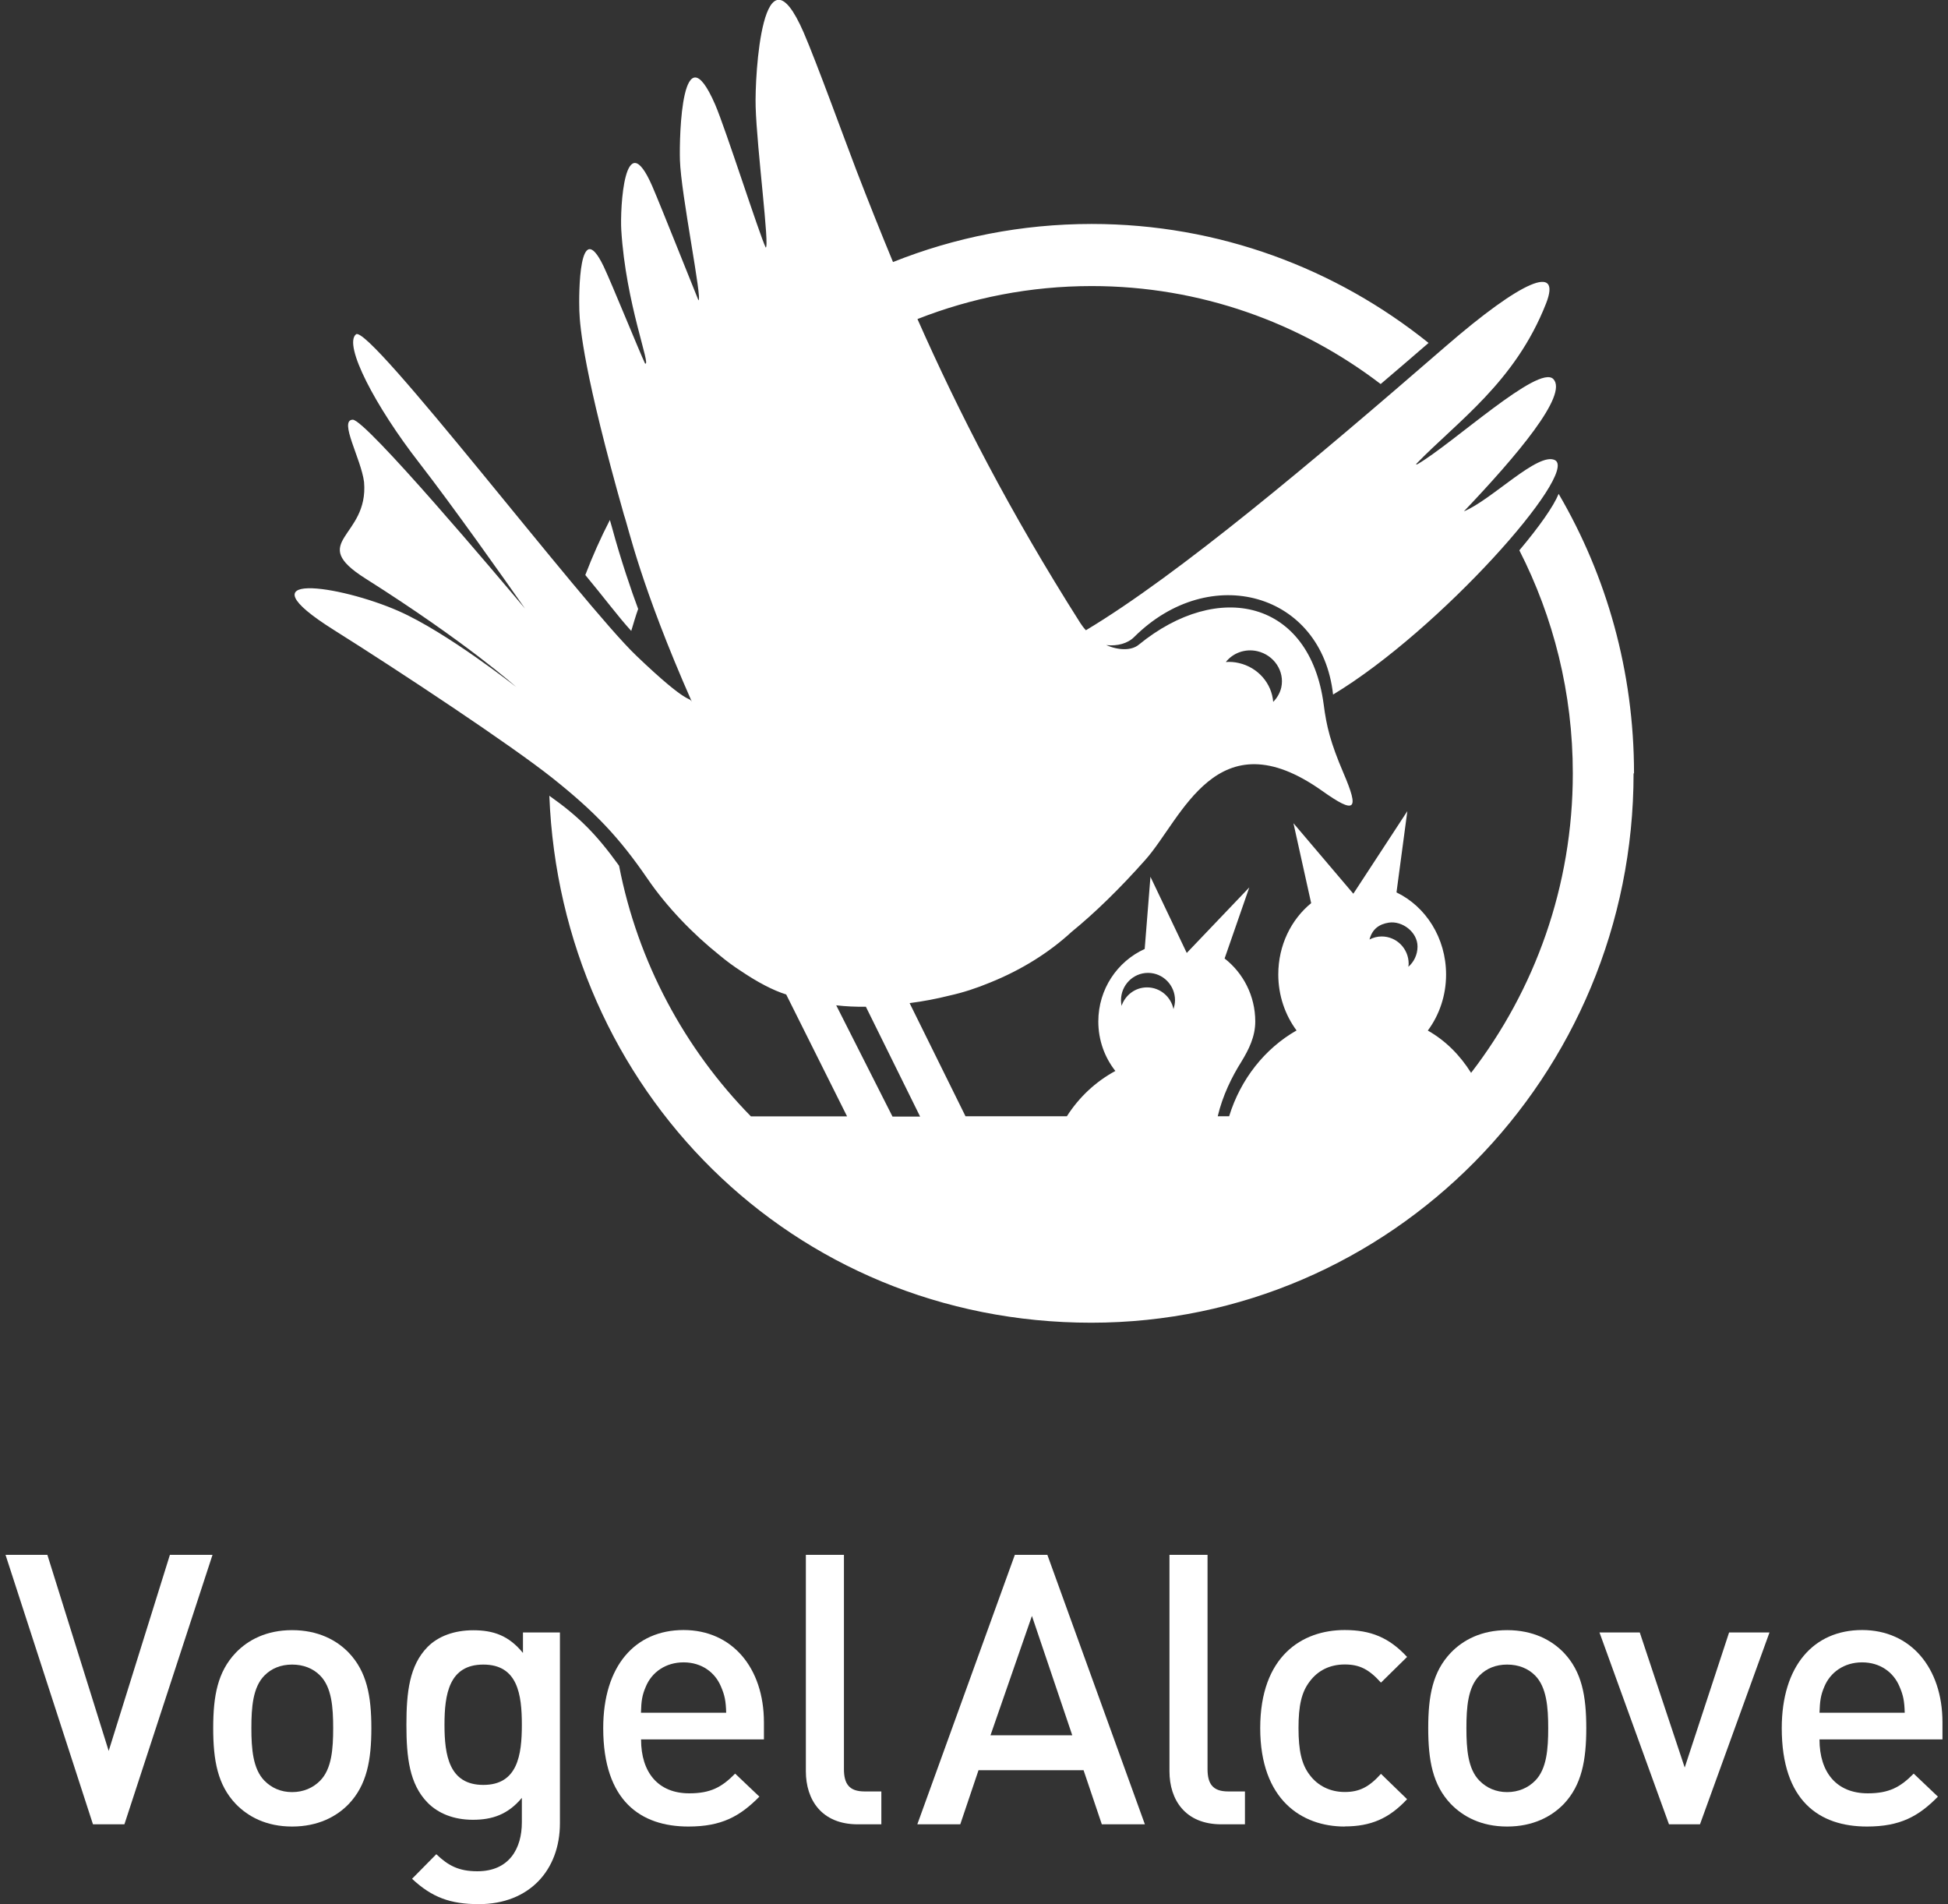
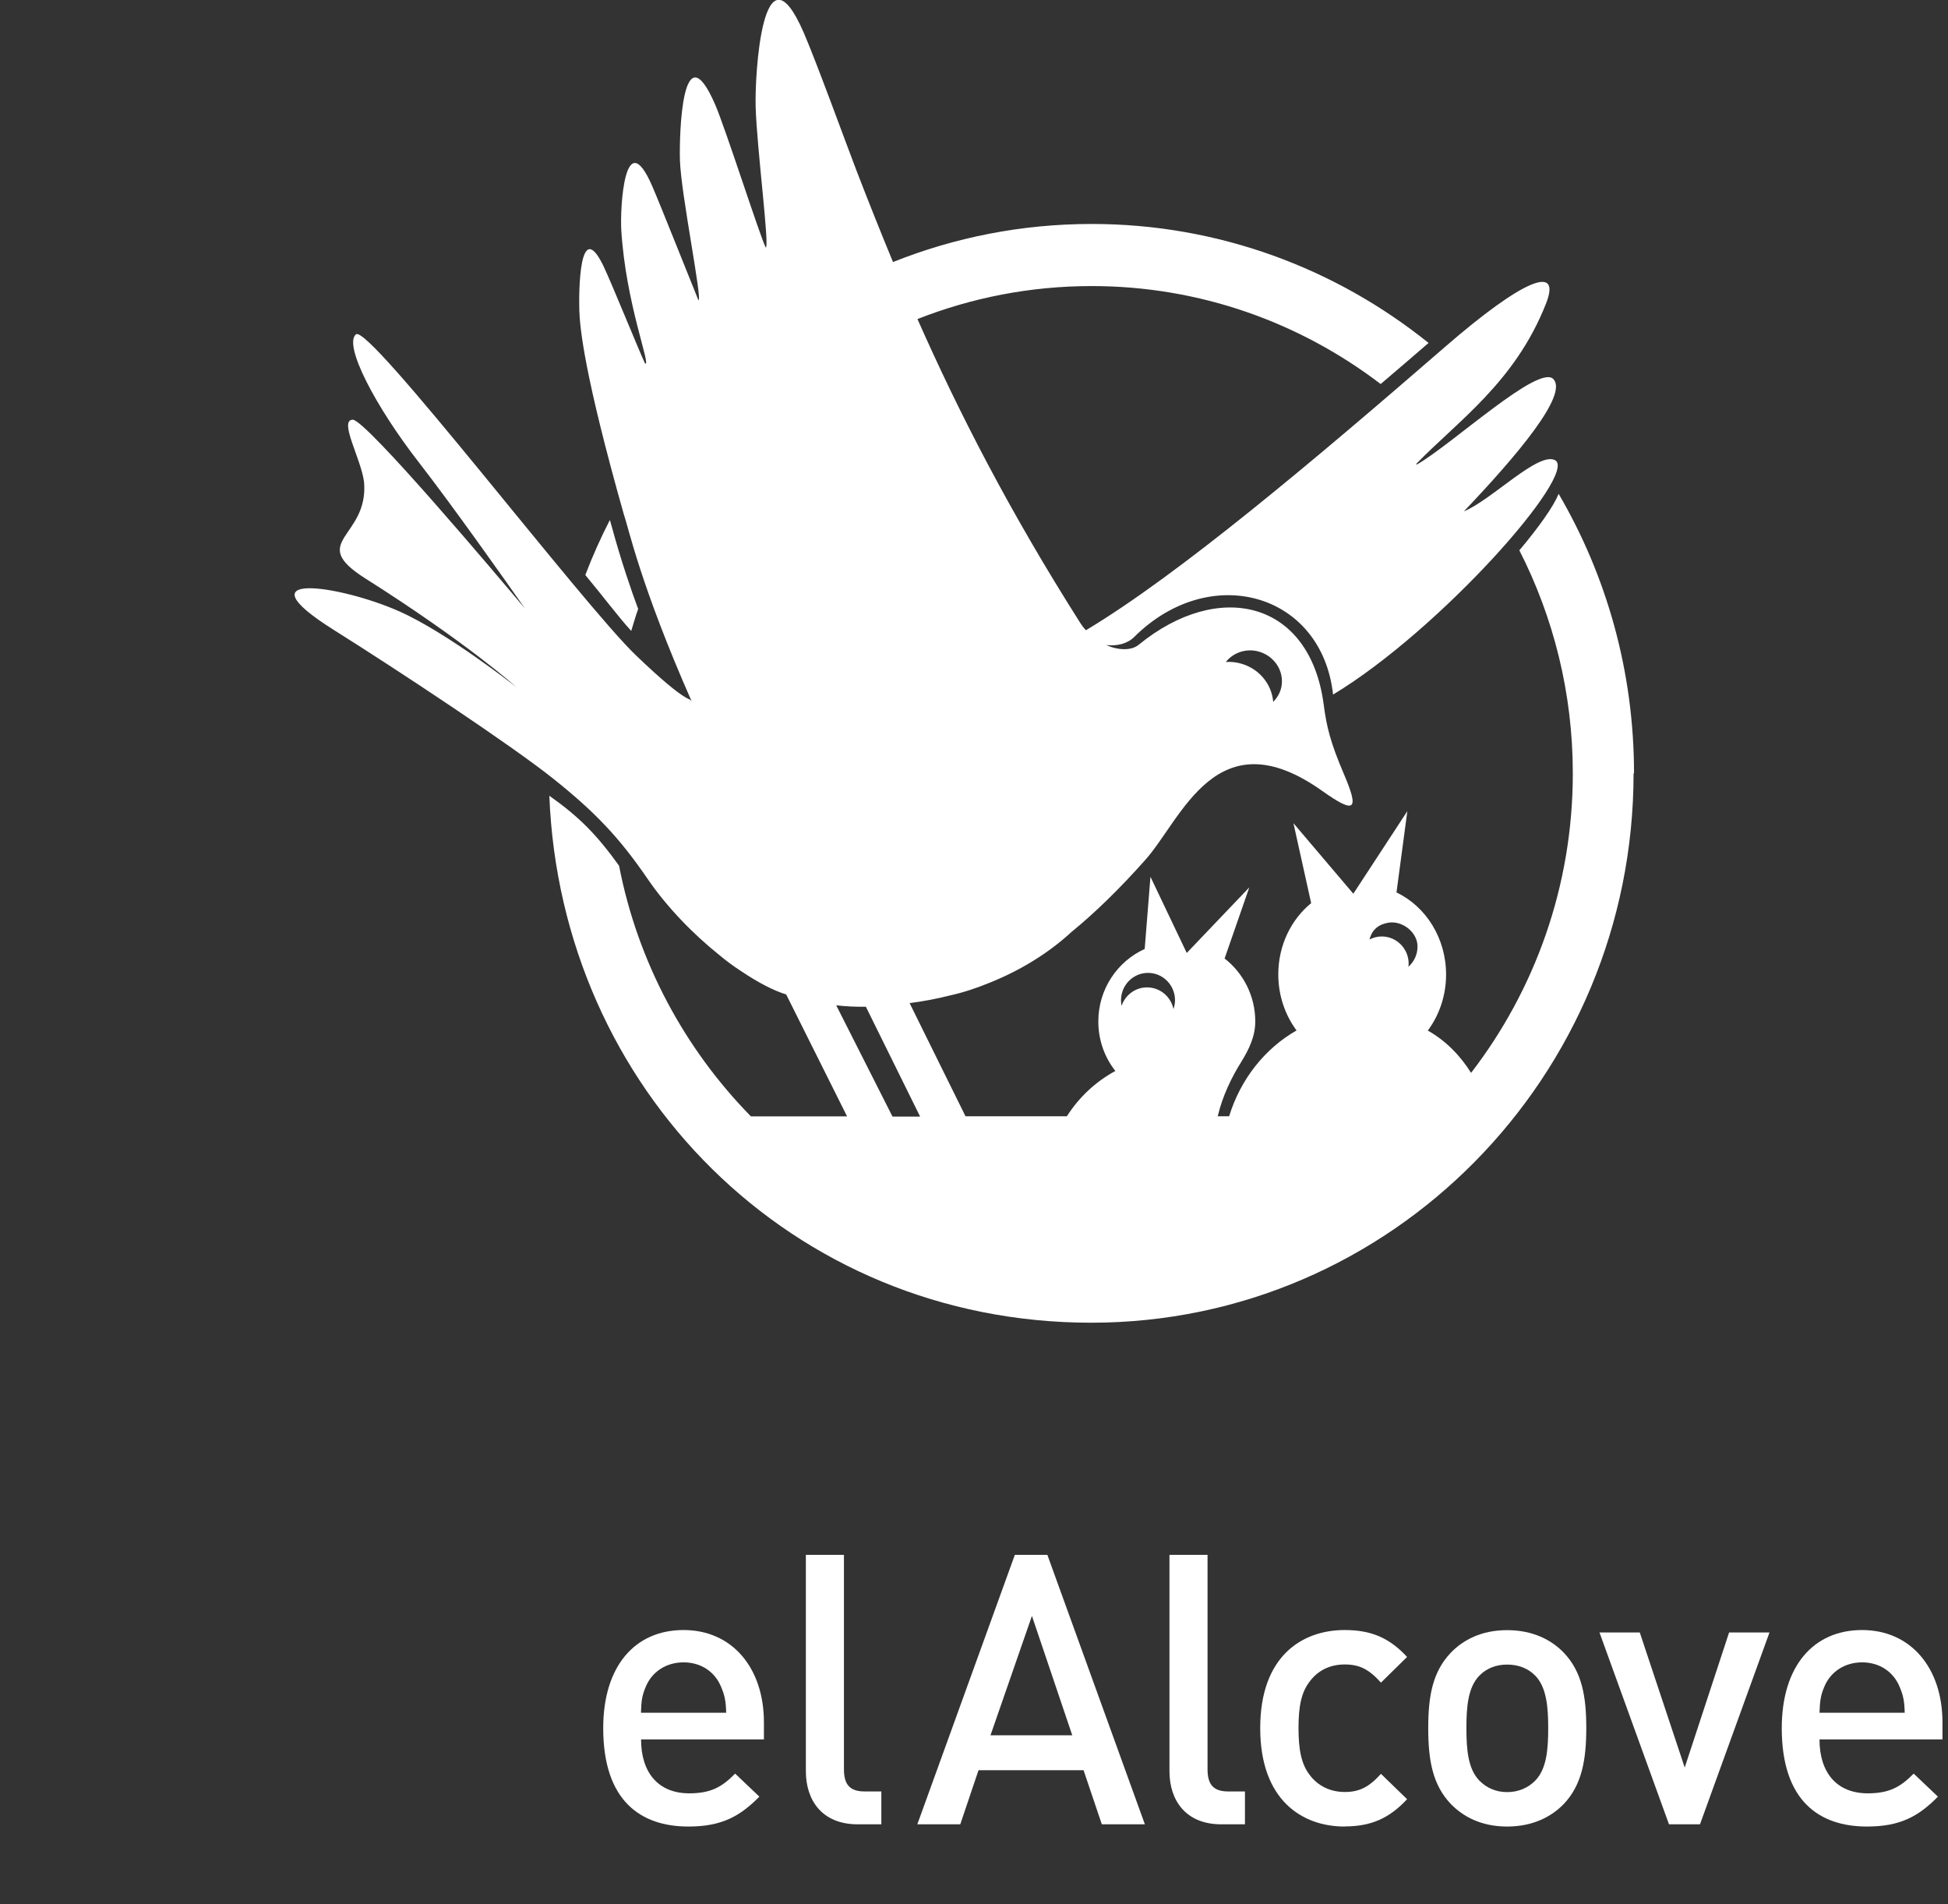
<svg xmlns="http://www.w3.org/2000/svg" width="176" height="172" viewBox="0 0 176 172" fill="none">
  <rect x="0" y="0" width="176" height="172" fill="#333333" stroke="none" />
  <g clip-path="url(#clip0_1252_6197)">
    <path d="M57.652 55.02C57.442 55.6 57.212 56.4 57.032 56.99C55.932 55.8 54.522 53.91 52.882 51.94C53.532 50.24 54.272 48.58 55.102 46.97C55.172 47.2 55.232 47.43 55.302 47.67C56.062 50.49 57.072 53.45 57.662 55.02M147.592 69.86C147.592 97.26 125.652 119.48 98.592 119.48C71.532 119.48 50.672 98.35 49.632 71.88C52.352 73.8 53.922 75.41 55.932 78.2C57.622 86.92 61.872 94.75 67.842 100.84H76.532L71.032 89.83C69.842 89.46 68.442 88.72 66.972 87.73C66.272 87.28 65.612 86.79 64.992 86.27C62.612 84.37 60.252 81.93 58.512 79.39C55.902 75.58 53.722 73.32 49.952 70.31C46.172 67.3 36.172 60.68 30.172 56.91C21.532 51.48 30.692 52.85 36.022 55.2C40.382 57.12 46.632 62.05 46.632 62.05C46.632 62.05 42.182 58.05 33.022 52.26C27.662 48.87 33.332 48.6 32.892 43.54C32.632 41.45 30.592 37.97 31.862 37.91C33.012 37.85 45.162 52.27 47.432 54.97C45.572 52.31 40.932 45.75 37.862 41.79C33.932 36.74 31.002 31.16 32.162 30.2C33.332 29.23 52.612 54.57 57.482 59.22C62.342 63.87 62.212 62.86 62.512 63.4C57.862 52.87 56.782 47.64 56.382 46.53C52.782 33.83 52.392 29.6 52.342 28.06C52.292 26.54 52.302 19.44 54.522 24.03C55.212 25.46 57.802 31.85 58.282 32.84C58.872 33.12 56.542 27.47 56.132 20.78C56.012 18.87 56.412 11.03 58.932 16.82C59.712 18.62 62.642 26.01 63.102 27.12C63.492 27.16 61.522 17.52 61.432 14.47C61.362 12.2 61.612 2.55 64.612 9.44C65.542 11.58 68.652 21.31 69.182 22.36C69.552 22.36 68.382 13.43 68.272 9.65C68.182 6.82 68.892 -5.61 72.612 2.94C73.762 5.59 76.322 12.64 77.372 15.38C78.432 18.13 79.532 20.89 80.682 23.67C86.242 21.45 92.292 20.23 98.632 20.23C110.132 20.23 120.712 24.26 129.072 30.98C129.062 30.99 129.042 31 129.032 31.01C127.602 32.25 126.172 33.47 124.742 34.69C117.472 29.14 108.432 25.84 98.632 25.84C93.082 25.84 87.772 26.9 82.892 28.82C86.642 37.29 91.192 46.17 97.602 56.27C97.752 56.51 97.922 56.73 98.112 56.93C106.462 51.93 118.612 41.69 130.622 31.28C137.492 25.33 141.122 23.76 139.682 27.42C136.882 34.54 131.672 38.06 127.922 41.94C127.962 41.94 128.012 41.94 128.052 41.94C131.272 40.07 139.022 32.87 140.342 34.24C141.712 35.66 137.012 41.2 132.262 46.19C134.772 45.16 138.992 40.77 140.502 41.57C142.622 42.76 130.132 56.9 120.442 62.74C119.432 53.56 109.332 50.71 102.472 57.54C101.882 58.13 100.952 58.38 99.942 58.27C101.072 58.76 102.222 58.78 102.882 58.24C110.102 52.34 118.342 54.23 119.592 63.62C119.852 65.63 120.202 67.06 121.382 69.83C122.842 73.23 122.462 73.57 119.442 71.43C109.902 64.67 106.802 73.95 103.472 77.68C101.142 80.3 98.932 82.45 96.802 84.19C94.822 86.01 92.362 87.58 89.462 88.75C88.232 89.26 87.012 89.66 85.782 89.93C84.632 90.22 83.432 90.45 82.182 90.61L87.232 100.83H96.392C97.482 99.12 98.992 97.7 100.772 96.74C99.802 95.51 99.232 93.96 99.232 92.27C99.232 89.35 100.952 86.84 103.422 85.72L103.942 79.2L107.222 86.08L112.872 80.16L110.642 86.58C112.322 87.89 113.412 89.95 113.412 92.27C113.412 93.64 112.832 94.79 112.172 95.88C111.292 97.27 110.452 98.99 110.022 100.83H111.052C112.082 97.48 114.282 94.71 117.142 93.08C116.112 91.69 115.492 89.93 115.492 88.02C115.492 85.39 116.652 83.06 118.462 81.58L116.862 74.36L122.272 80.73L127.152 73.27L126.172 80.61C128.812 81.88 130.652 84.72 130.652 88.03C130.652 89.94 130.032 91.7 129.002 93.09C130.612 94 131.912 95.32 132.912 96.91C138.662 89.44 142.102 80.06 142.102 69.86C142.102 62.59 140.352 55.75 137.272 49.71C139.072 47.57 140.362 45.74 140.822 44.61C145.152 52.01 147.632 60.64 147.632 69.86M101.282 90.35C101.282 90.52 101.302 90.69 101.332 90.86C101.662 89.89 102.562 89.19 103.632 89.19C104.812 89.19 105.792 90.03 106.022 91.15C106.102 90.9 106.162 90.63 106.162 90.35C106.162 88.99 105.072 87.88 103.722 87.88C102.372 87.88 101.282 88.99 101.282 90.35ZM110.752 59.8C111.142 59.77 111.532 59.8 111.922 59.89C113.682 60.29 114.902 61.75 115.032 63.4C115.382 63.05 115.642 62.61 115.762 62.1C116.082 60.63 115.112 59.17 113.592 58.82C112.482 58.57 111.392 58.99 110.752 59.8ZM123.742 84.86C124.072 84.69 124.442 84.59 124.832 84.59C126.182 84.59 127.272 85.69 127.272 87.06C127.272 87.15 127.252 87.24 127.242 87.33C127.742 86.9 128.072 86.24 128.072 85.5C128.072 84.19 126.692 83.16 125.482 83.34C124.642 83.47 123.982 83.89 123.732 84.87M80.632 100.86H83.132L78.232 90.94C77.312 90.95 76.422 90.91 75.552 90.81L80.642 100.87L80.632 100.86Z" fill="white" />
-     <path d="M11.24 164.79H8.4L0.5 140.45H4.28L9.82 158.16L15.35 140.45H19.2L11.24 164.79Z" fill="white" />
-     <path d="M31.522 162.94C30.412 164.1 28.722 164.99 26.392 164.99C24.062 164.99 22.412 164.1 21.292 162.94C19.672 161.23 19.262 159.04 19.262 156.1C19.262 153.16 19.672 151.01 21.292 149.3C22.402 148.14 24.062 147.25 26.392 147.25C28.722 147.25 30.412 148.14 31.522 149.3C33.142 151.01 33.552 153.2 33.552 156.1C33.552 159 33.142 161.23 31.522 162.94ZM28.922 151.35C28.282 150.7 27.402 150.36 26.392 150.36C25.382 150.36 24.532 150.7 23.892 151.35C22.842 152.41 22.712 154.22 22.712 156.1C22.712 157.98 22.852 159.79 23.892 160.85C24.532 161.5 25.372 161.88 26.392 161.88C27.412 161.88 28.282 161.5 28.922 160.85C29.972 159.79 30.102 157.98 30.102 156.1C30.102 154.22 29.972 152.41 28.922 151.35Z" fill="white" />
-     <path d="M43.269 172C40.669 172 39.019 171.38 37.229 169.71L39.419 167.49C40.499 168.52 41.449 169.03 43.129 169.03C46.029 169.03 47.149 166.95 47.149 164.62V162.4C45.899 163.9 44.479 164.38 42.729 164.38C40.979 164.38 39.589 163.8 38.639 162.84C36.989 161.16 36.719 158.74 36.719 155.8C36.719 152.86 36.989 150.43 38.639 148.76C39.589 147.8 41.039 147.26 42.759 147.26C44.579 147.26 45.969 147.74 47.249 149.31V147.46H50.589V164.69C50.589 168.93 47.819 172 43.259 172M43.669 150.36C40.559 150.36 40.159 153.06 40.159 155.8C40.159 158.54 40.569 161.23 43.669 161.23C46.769 161.23 47.149 158.53 47.149 155.8C47.149 153.07 46.779 150.36 43.669 150.36Z" fill="white" />
    <path d="M57.92 157.13C57.92 160.11 59.47 161.99 62.27 161.99C64.2 161.99 65.21 161.44 66.42 160.21L68.61 162.29C66.85 164.07 65.2 164.99 62.2 164.99C57.91 164.99 54.5 162.7 54.5 156.1C54.5 150.49 57.37 147.24 61.76 147.24C66.15 147.24 69.02 150.66 69.02 155.58V157.12H57.91L57.92 157.13ZM65.14 152.35C64.6 151.05 63.38 150.16 61.76 150.16C60.14 150.16 58.89 151.05 58.35 152.35C58.01 153.14 57.94 153.65 57.91 154.71H65.61C65.58 153.65 65.48 153.14 65.14 152.35Z" fill="white" />
    <path d="M77.499 164.79C74.229 164.79 72.809 162.57 72.809 160V140.45H76.249V159.8C76.249 161.13 76.719 161.82 78.109 161.82H79.629V164.79H77.499Z" fill="white" />
    <path d="M99.549 164.79L97.899 159.9H88.409L86.759 164.79H82.879L91.689 140.45H94.629L103.439 164.79H99.559H99.549ZM93.239 145.95L89.489 156.75H96.879L93.229 145.95H93.239Z" fill="white" />
    <path d="M110.35 164.79C107.08 164.79 105.66 162.57 105.66 160V140.45H109.1V159.8C109.1 161.13 109.57 161.82 110.96 161.82H112.48V164.79H110.35Z" fill="white" />
    <path d="M121.489 164.99C117.639 164.99 113.859 162.6 113.859 156.1C113.859 149.6 117.639 147.24 121.489 147.24C123.849 147.24 125.509 147.92 127.129 149.67L124.769 151.99C123.689 150.79 122.839 150.35 121.499 150.35C120.159 150.35 119.069 150.89 118.329 151.89C117.589 152.85 117.319 154.08 117.319 156.09C117.319 158.1 117.589 159.37 118.329 160.33C119.069 161.32 120.189 161.87 121.499 161.87C122.809 161.87 123.689 161.43 124.769 160.23L127.129 162.52C125.509 164.26 123.859 164.98 121.489 164.98" fill="white" />
    <path d="M141.299 162.94C140.179 164.1 138.499 164.99 136.169 164.99C133.839 164.99 132.189 164.1 131.069 162.94C129.449 161.23 129.039 159.04 129.039 156.1C129.039 153.16 129.449 151.01 131.069 149.3C132.179 148.14 133.839 147.25 136.169 147.25C138.499 147.25 140.189 148.14 141.299 149.3C142.919 151.01 143.319 153.2 143.319 156.1C143.319 159 142.909 161.23 141.299 162.94ZM138.699 151.35C138.059 150.7 137.179 150.36 136.169 150.36C135.159 150.36 134.309 150.7 133.669 151.35C132.619 152.41 132.489 154.22 132.489 156.1C132.489 157.98 132.619 159.79 133.669 160.85C134.309 161.5 135.159 161.88 136.169 161.88C137.179 161.88 138.059 161.5 138.699 160.85C139.749 159.79 139.879 157.98 139.879 156.1C139.879 154.22 139.739 152.41 138.699 151.35Z" fill="white" />
    <path d="M153.592 164.79H150.792L144.512 147.46H148.152L152.212 159.66L156.222 147.46H159.872L153.592 164.79Z" fill="white" />
    <path d="M164.39 157.13C164.39 160.11 165.94 161.99 168.75 161.99C170.67 161.99 171.69 161.44 172.9 160.21L175.09 162.29C173.34 164.07 171.68 164.99 168.68 164.99C164.39 164.99 160.98 162.7 160.98 156.1C160.98 150.49 163.85 147.24 168.24 147.24C172.63 147.24 175.5 150.66 175.5 155.58V157.12H164.39V157.13ZM171.62 152.35C171.08 151.05 169.86 150.16 168.24 150.16C166.62 150.16 165.37 151.05 164.83 152.35C164.49 153.14 164.43 153.65 164.39 154.71H172.09C172.06 153.65 171.96 153.14 171.62 152.35Z" fill="white" />
  </g>
  <defs>
    <clipPath id="clip0_1252_6197">
      <rect width="175" height="172" fill="white" transform="translate(0.5)" />
    </clipPath>
  </defs>
</svg>